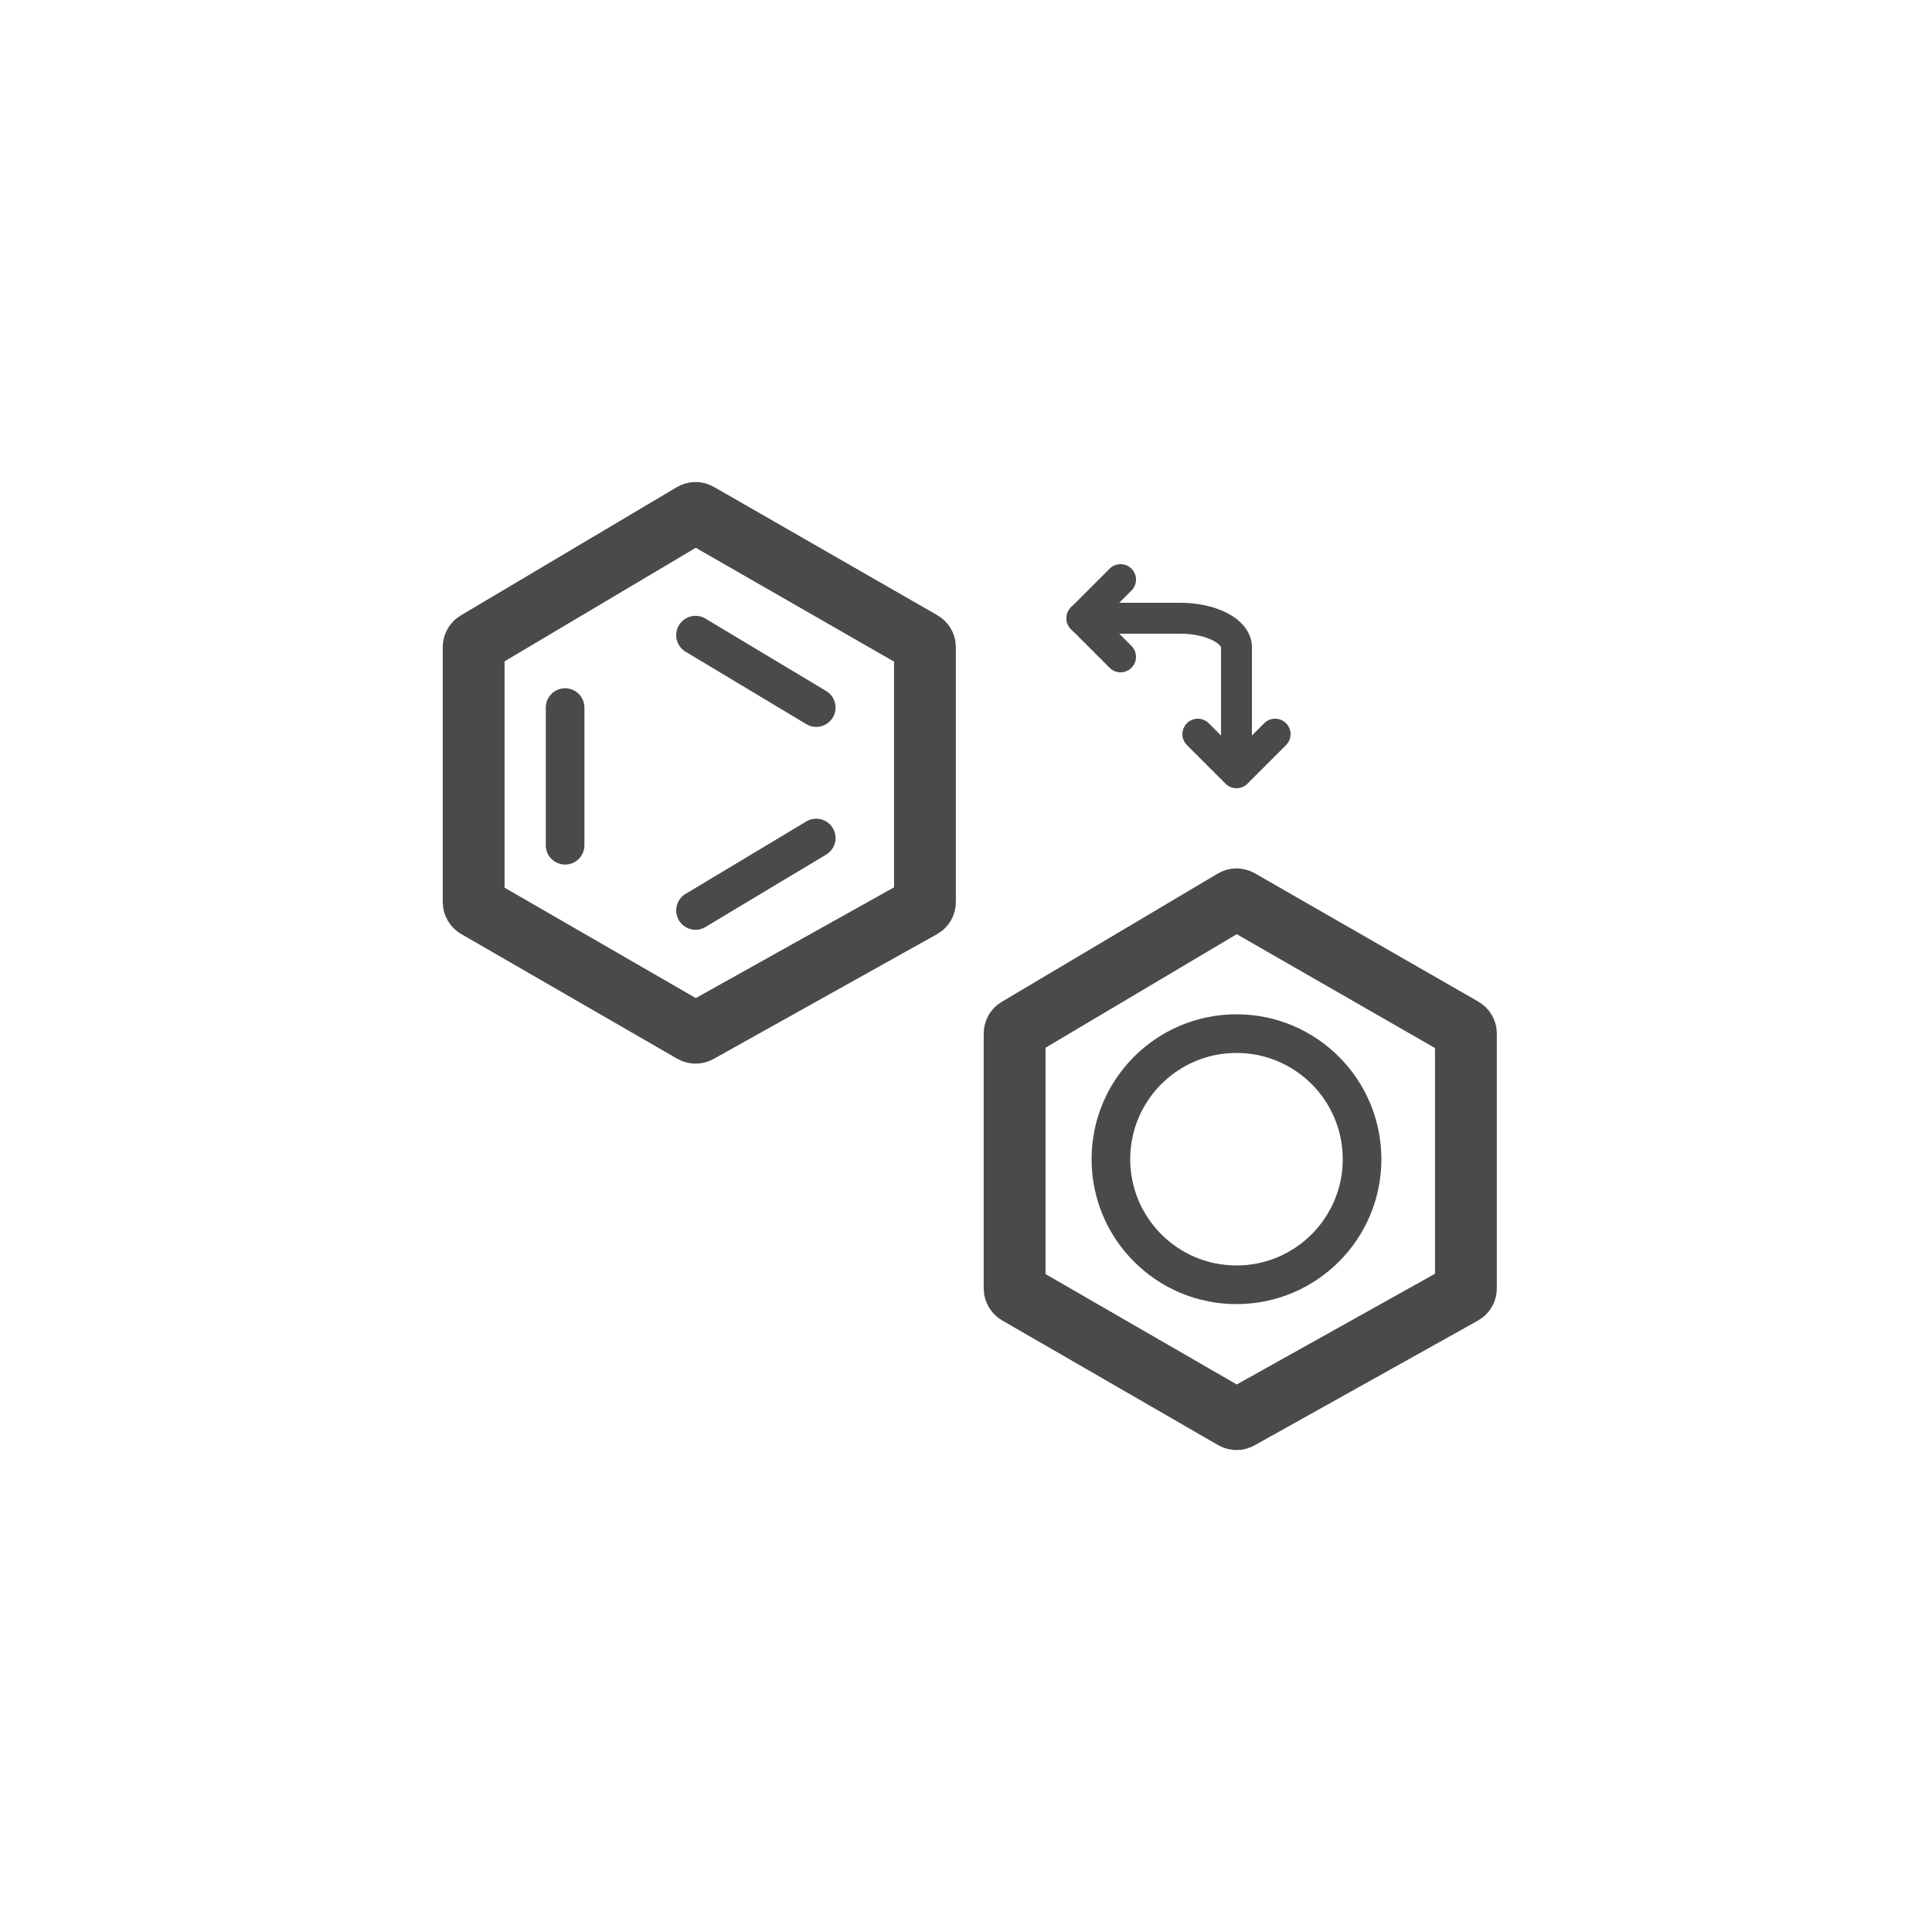
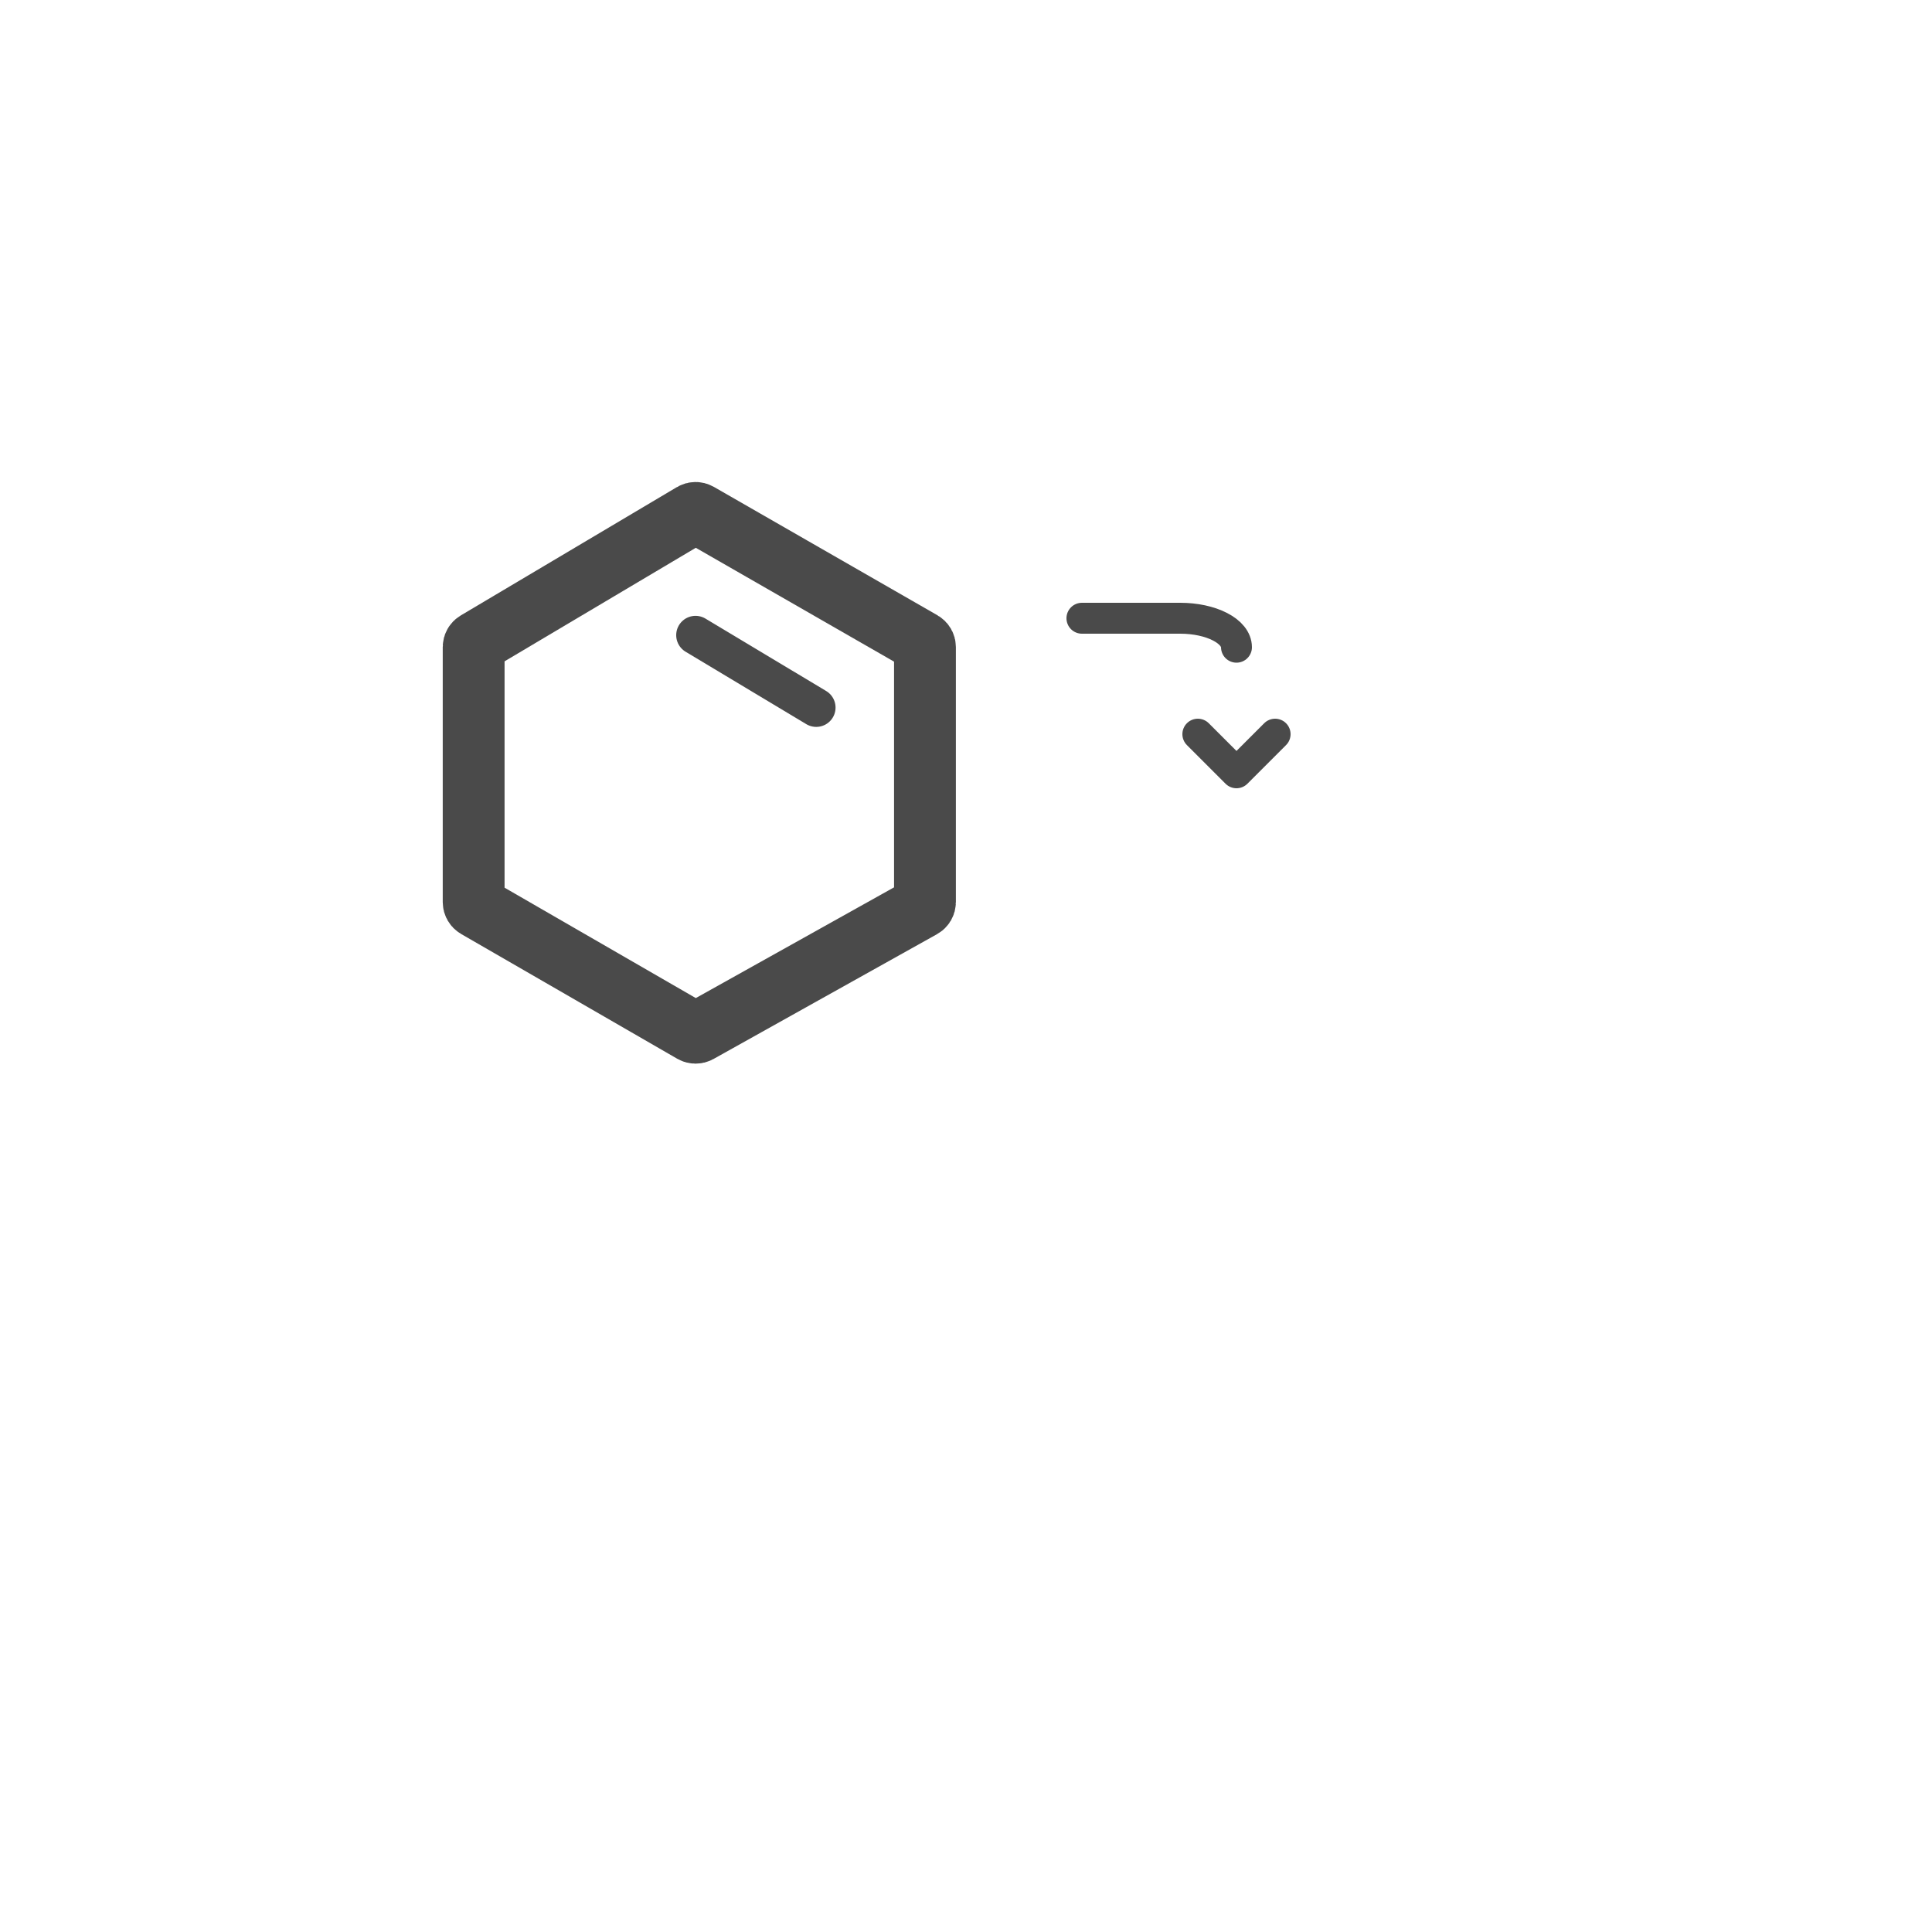
<svg xmlns="http://www.w3.org/2000/svg" width="50" height="50" viewBox="0 0 50 50" fill="none">
  <path d="M18 16.438L21.124 18.312" stroke="#4A4A4A" stroke-linecap="round" />
-   <path d="M18 23.562L21.124 21.688" stroke="#4A4A4A" stroke-linecap="round" />
-   <path d="M14.625 18.312V21.875" stroke="#4A4A4A" stroke-linecap="round" />
  <path fill-rule="evenodd" clip-rule="evenodd" d="M18.076 13.294L23.863 16.617C23.91 16.644 23.938 16.693 23.938 16.747V23.346C23.938 23.401 23.909 23.451 23.861 23.477L18.074 26.709C18.028 26.734 17.972 26.734 17.926 26.707L12.333 23.478C12.287 23.451 12.258 23.401 12.258 23.348V16.745C12.258 16.692 12.286 16.643 12.332 16.616L17.925 13.295C17.971 13.267 18.029 13.267 18.076 13.294Z" stroke="#4A4A4A" stroke-width="1.6" />
-   <path fill-rule="evenodd" clip-rule="evenodd" d="M32.076 23.294L37.863 26.617C37.91 26.644 37.938 26.693 37.938 26.747V33.346C37.938 33.401 37.909 33.451 37.861 33.477L32.074 36.709C32.028 36.734 31.972 36.734 31.926 36.707L26.333 33.478C26.287 33.451 26.258 33.401 26.258 33.348V26.745C26.258 26.692 26.286 26.643 26.332 26.616L31.925 23.295C31.971 23.267 32.029 23.267 32.076 23.294Z" stroke="#4A4A4A" stroke-width="1.6" />
-   <circle cx="32" cy="30" r="3.25" stroke="#4A4A4A" />
-   <path d="M28 16H30.546C30.931 16 31.301 16.079 31.574 16.22C31.847 16.36 32 16.551 32 16.75V19.5" stroke="#4A4A4A" stroke-width="0.8" stroke-linecap="round" stroke-linejoin="round" />
-   <path d="M29 15L28 16L29 17" stroke="#4A4A4A" stroke-width="0.8" stroke-linecap="round" stroke-linejoin="round" />
+   <path d="M28 16H30.546C30.931 16 31.301 16.079 31.574 16.22C31.847 16.36 32 16.551 32 16.75" stroke="#4A4A4A" stroke-width="0.8" stroke-linecap="round" stroke-linejoin="round" />
  <path d="M31 19L32 20L33 19" stroke="#4A4A4A" stroke-width="0.8" stroke-linecap="round" stroke-linejoin="round" />
</svg>